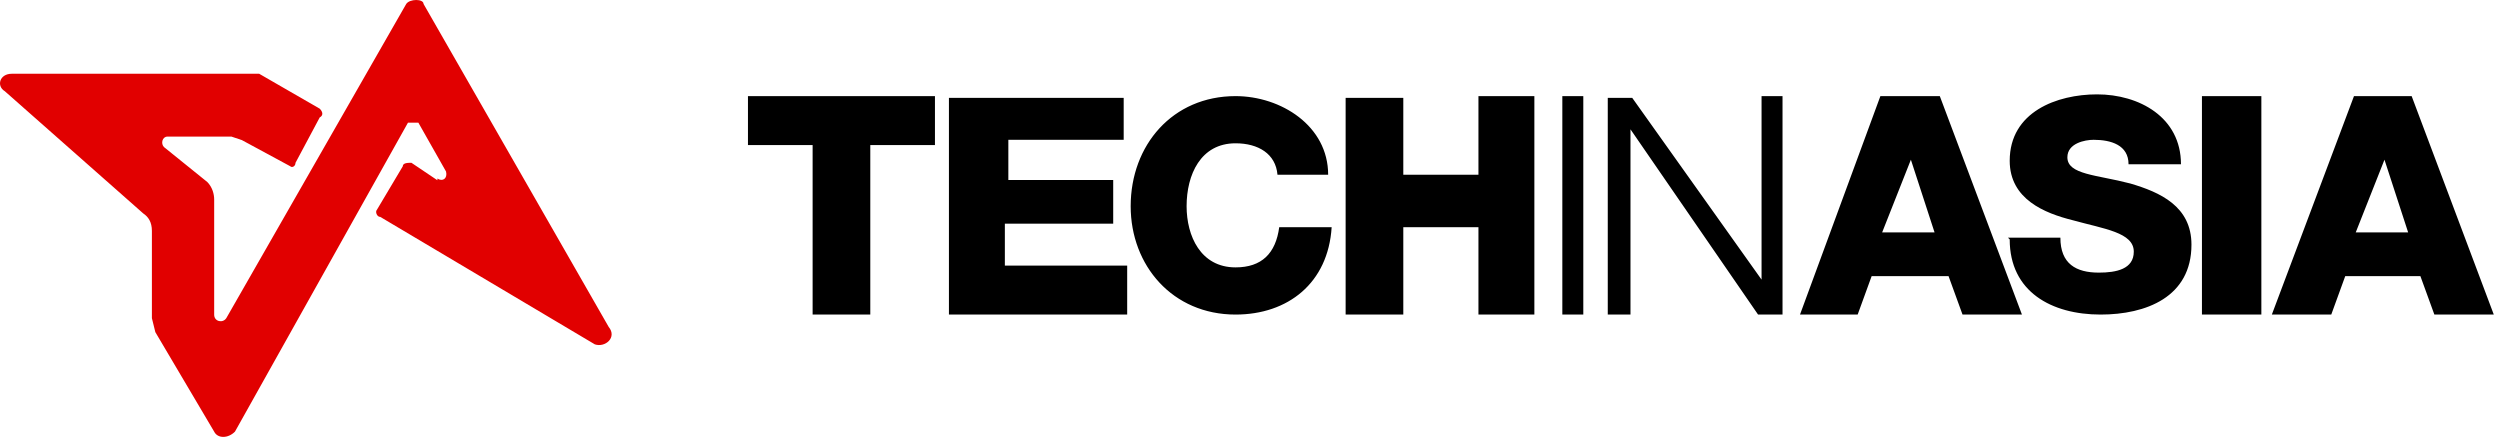
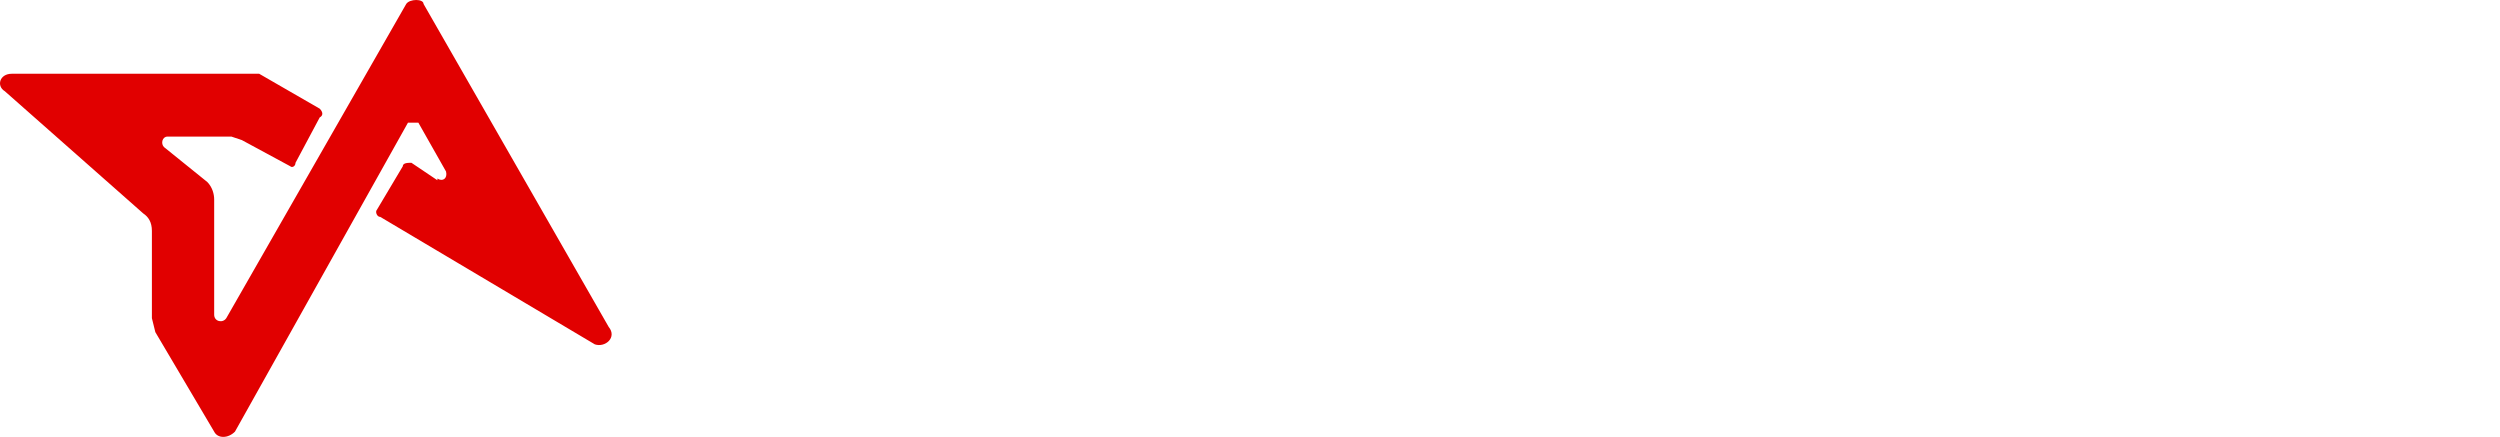
<svg xmlns="http://www.w3.org/2000/svg" width="103" height="18" viewBox="0 0 103 18" fill="none" aria-hidden="true">
  <path d="M18.021 7.355C18.235 7.498 18.448 7.355 18.377 7.067L17.236 5.053H16.809L9.68 17.784C9.394 18.072 8.967 18.072 8.824 17.784L6.4 13.684L6.258 13.109V9.512C6.258 9.153 6.115 8.937 5.901 8.793L0.198 3.758C-0.158 3.542 -0.016 3.039 0.483 3.039H10.678L13.173 4.478C13.315 4.621 13.315 4.765 13.173 4.837L12.175 6.707C12.175 6.851 12.032 6.923 11.961 6.851L9.965 5.772L9.537 5.628H6.899C6.685 5.628 6.614 5.916 6.757 6.06L8.539 7.498C8.753 7.714 8.824 8.002 8.824 8.218V12.965C8.824 13.253 9.181 13.325 9.323 13.109L16.737 0.162C16.88 -0.054 17.45 -0.054 17.45 0.162L25.078 13.469C25.435 13.9 24.936 14.332 24.508 14.188L15.668 8.937C15.525 8.937 15.454 8.721 15.525 8.649L16.595 6.851C16.595 6.707 16.809 6.707 16.951 6.707L18.021 7.427V7.355Z" fill="#E10000" />
  <g clip-path="url(#techinasia_svg__a)">
-     <path d="M98.208 6.48L99.216 9.576H97.056L98.28 6.48H98.208ZM93.6 12.96H96.048L96.624 11.376H99.72L100.296 12.96H102.744L99.36 3.96H96.984L93.6 12.96ZM90.72 12.96H93.168V3.96H90.72V12.96ZM82.8 9.864C82.8 12.024 84.528 12.96 86.544 12.96C88.416 12.96 90.288 12.24 90.288 10.08C90.288 8.496 88.992 7.92 87.768 7.56C86.4 7.2 85.176 7.2 85.176 6.48C85.176 5.904 85.896 5.76 86.256 5.76C86.976 5.76 87.696 5.976 87.696 6.768H89.856C89.856 4.824 88.128 3.888 86.4 3.888C84.744 3.888 82.8 4.608 82.8 6.624C82.8 8.208 84.24 8.784 85.392 9.072C86.688 9.432 87.912 9.576 87.912 10.368C87.912 11.088 87.192 11.232 86.472 11.232C85.536 11.232 84.888 10.872 84.888 9.792H82.728L82.8 9.864ZM78.696 6.48L79.704 9.576H77.544L78.768 6.48H78.696ZM74.16 12.96H76.536L77.112 11.376H80.28L80.856 12.96H83.304L79.92 3.96H77.472L74.16 12.96ZM66.24 12.96H67.176V5.328L72.432 12.96H73.44V3.96H72.576V11.52L67.248 4.032H66.24V12.96ZM64.368 12.96H65.232V3.96H64.368V12.96ZM55.44 12.96H57.816V9.36H60.912V12.96H63.216V3.96H60.912V7.2H57.816V4.032H55.44V12.96ZM54.72 7.2C54.72 5.184 52.776 3.96 50.904 3.96C48.312 3.96 46.584 5.976 46.584 8.496C46.584 10.944 48.312 12.96 50.904 12.96C53.064 12.96 54.72 11.664 54.864 9.36H52.704C52.56 10.44 51.984 11.016 50.904 11.016C49.464 11.016 48.888 9.72 48.888 8.496C48.888 7.2 49.464 5.904 50.904 5.904C51.84 5.904 52.56 6.336 52.632 7.2H54.792H54.72ZM39.096 12.96H46.44V10.944H41.4V9.216H45.864V7.416H41.544V5.76H46.296V4.032H39.096V12.96ZM38.376 3.96H30.816V5.976H33.48V12.96H35.856V5.976H38.52V3.96H38.376Z" fill="#000" />
-   </g>
+     </g>
  <defs>
    <clipPath id="techinasia_svg__a">
-       <path fill="#fff" transform="translate(30.24 3.6)" d="M0 0H72.72V10.08H0z" />
-     </clipPath>
+       </clipPath>
  </defs>
</svg>